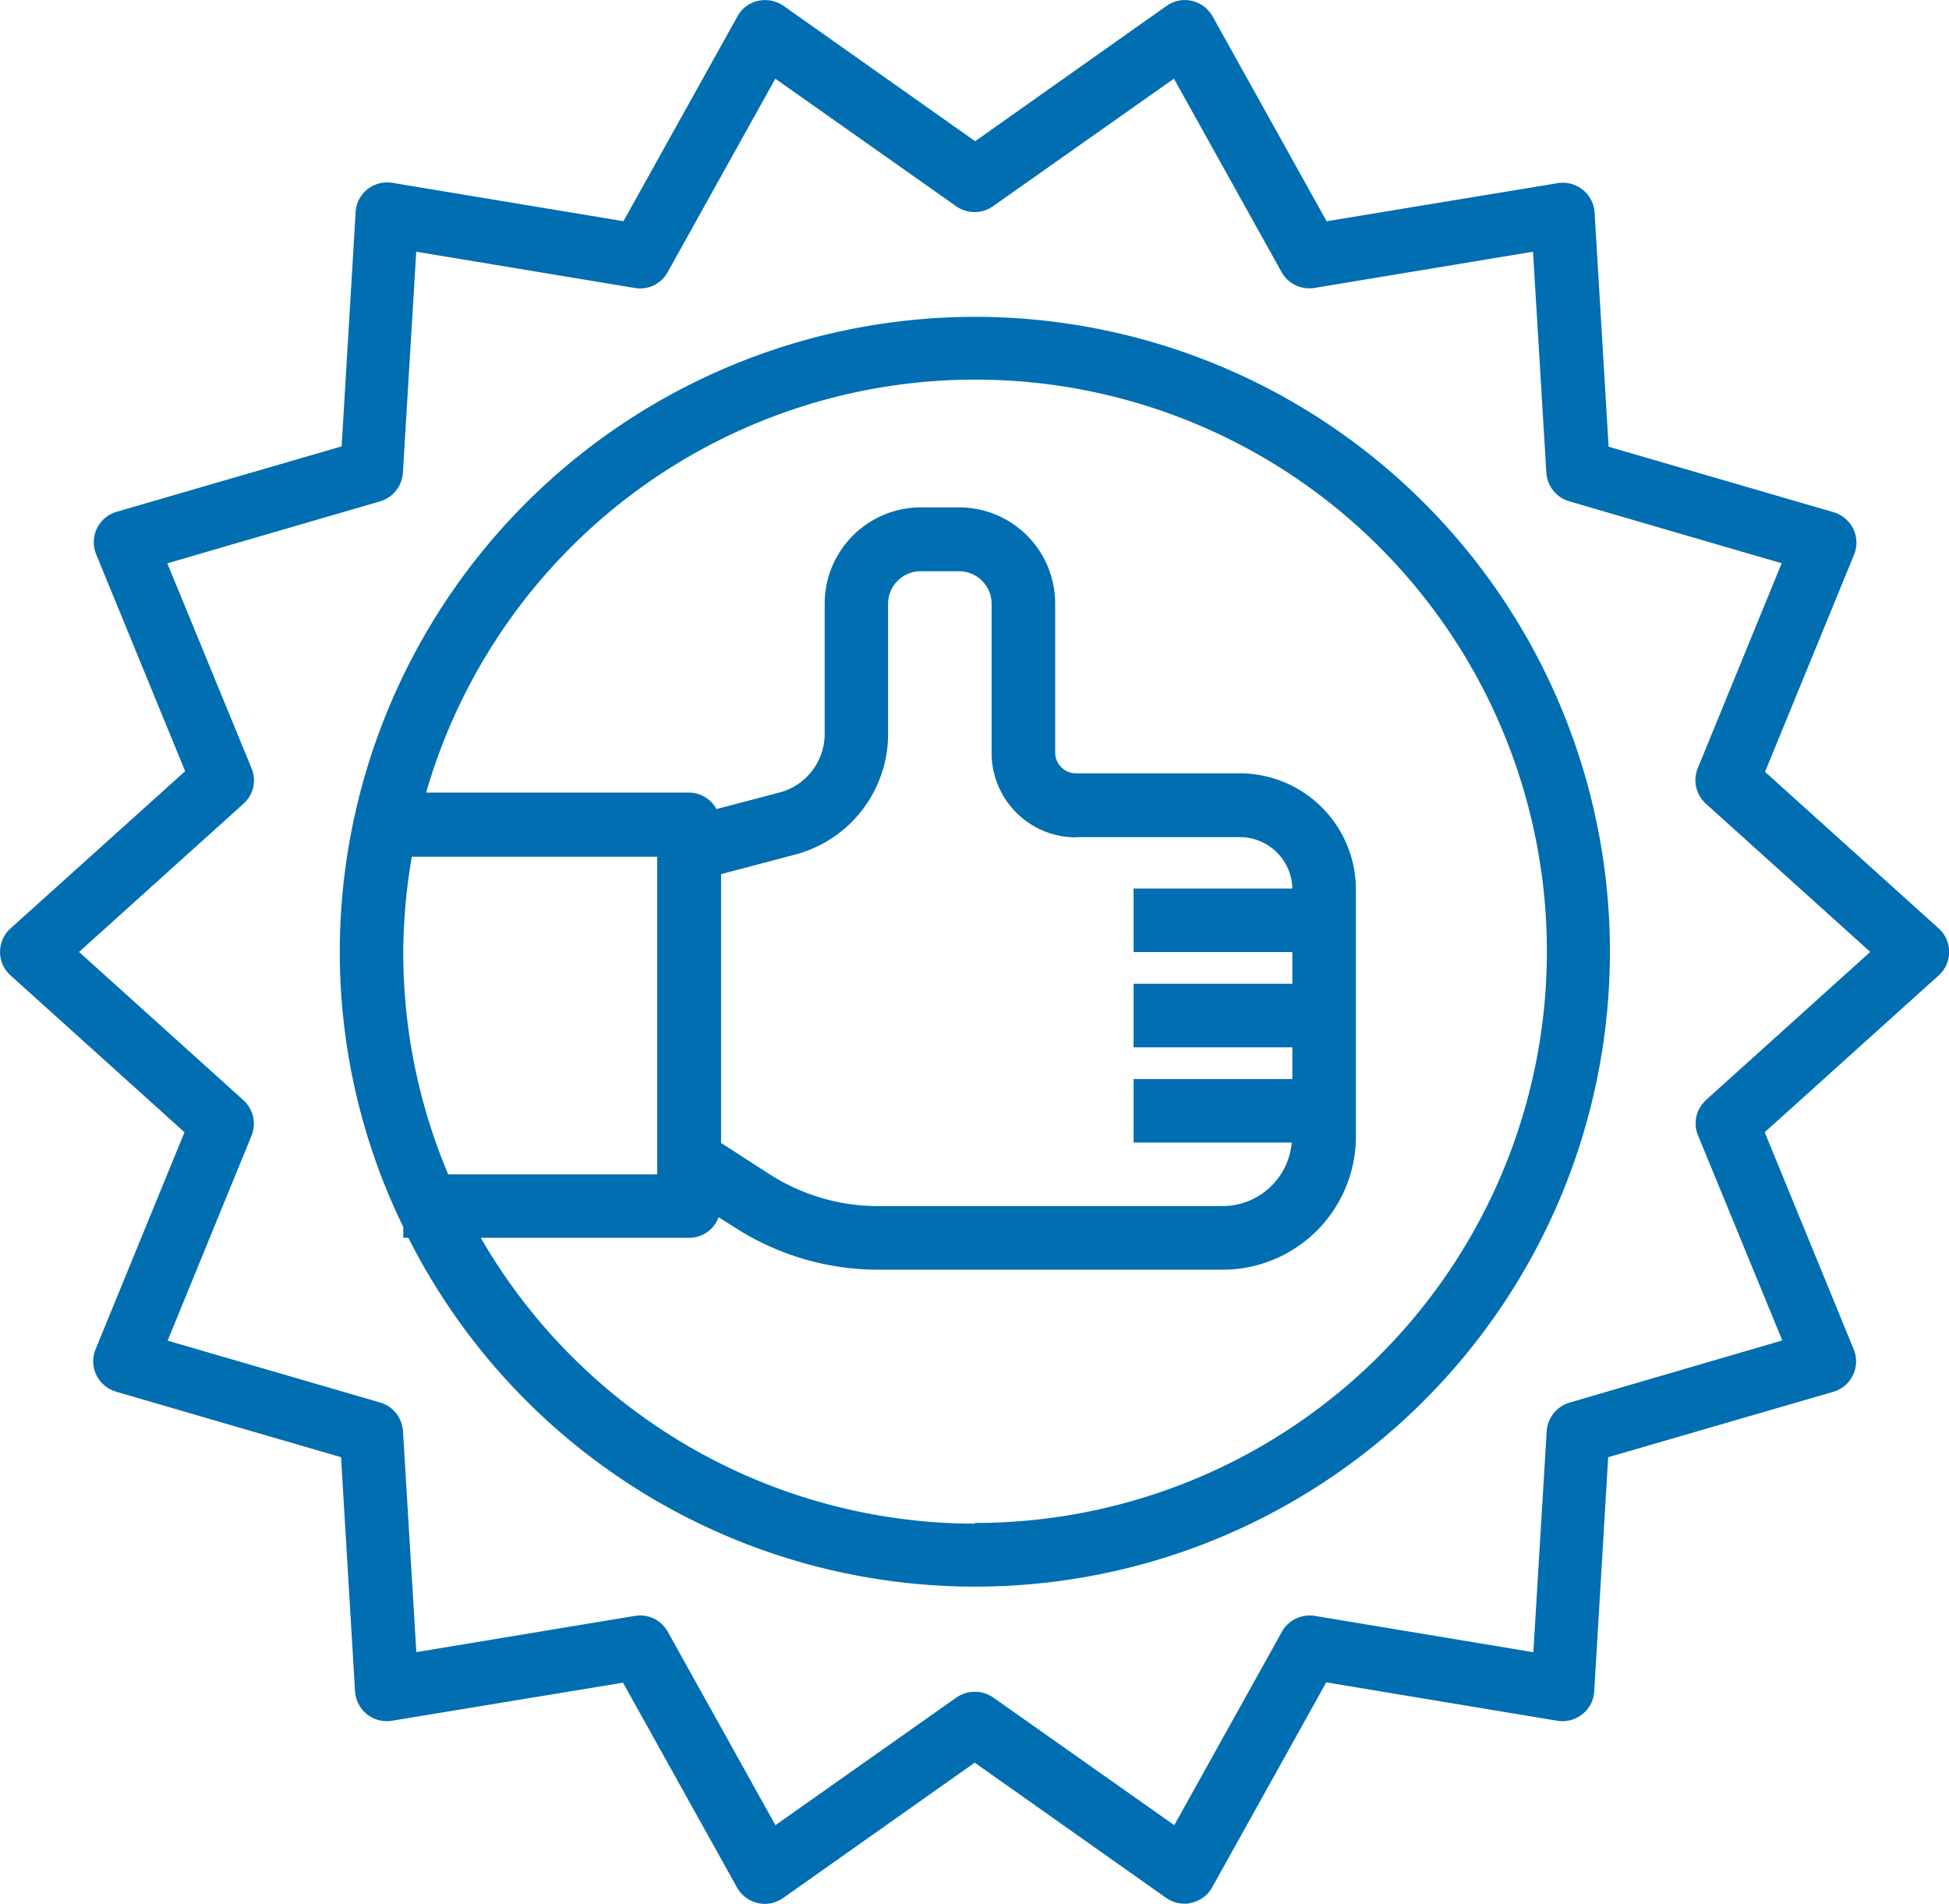
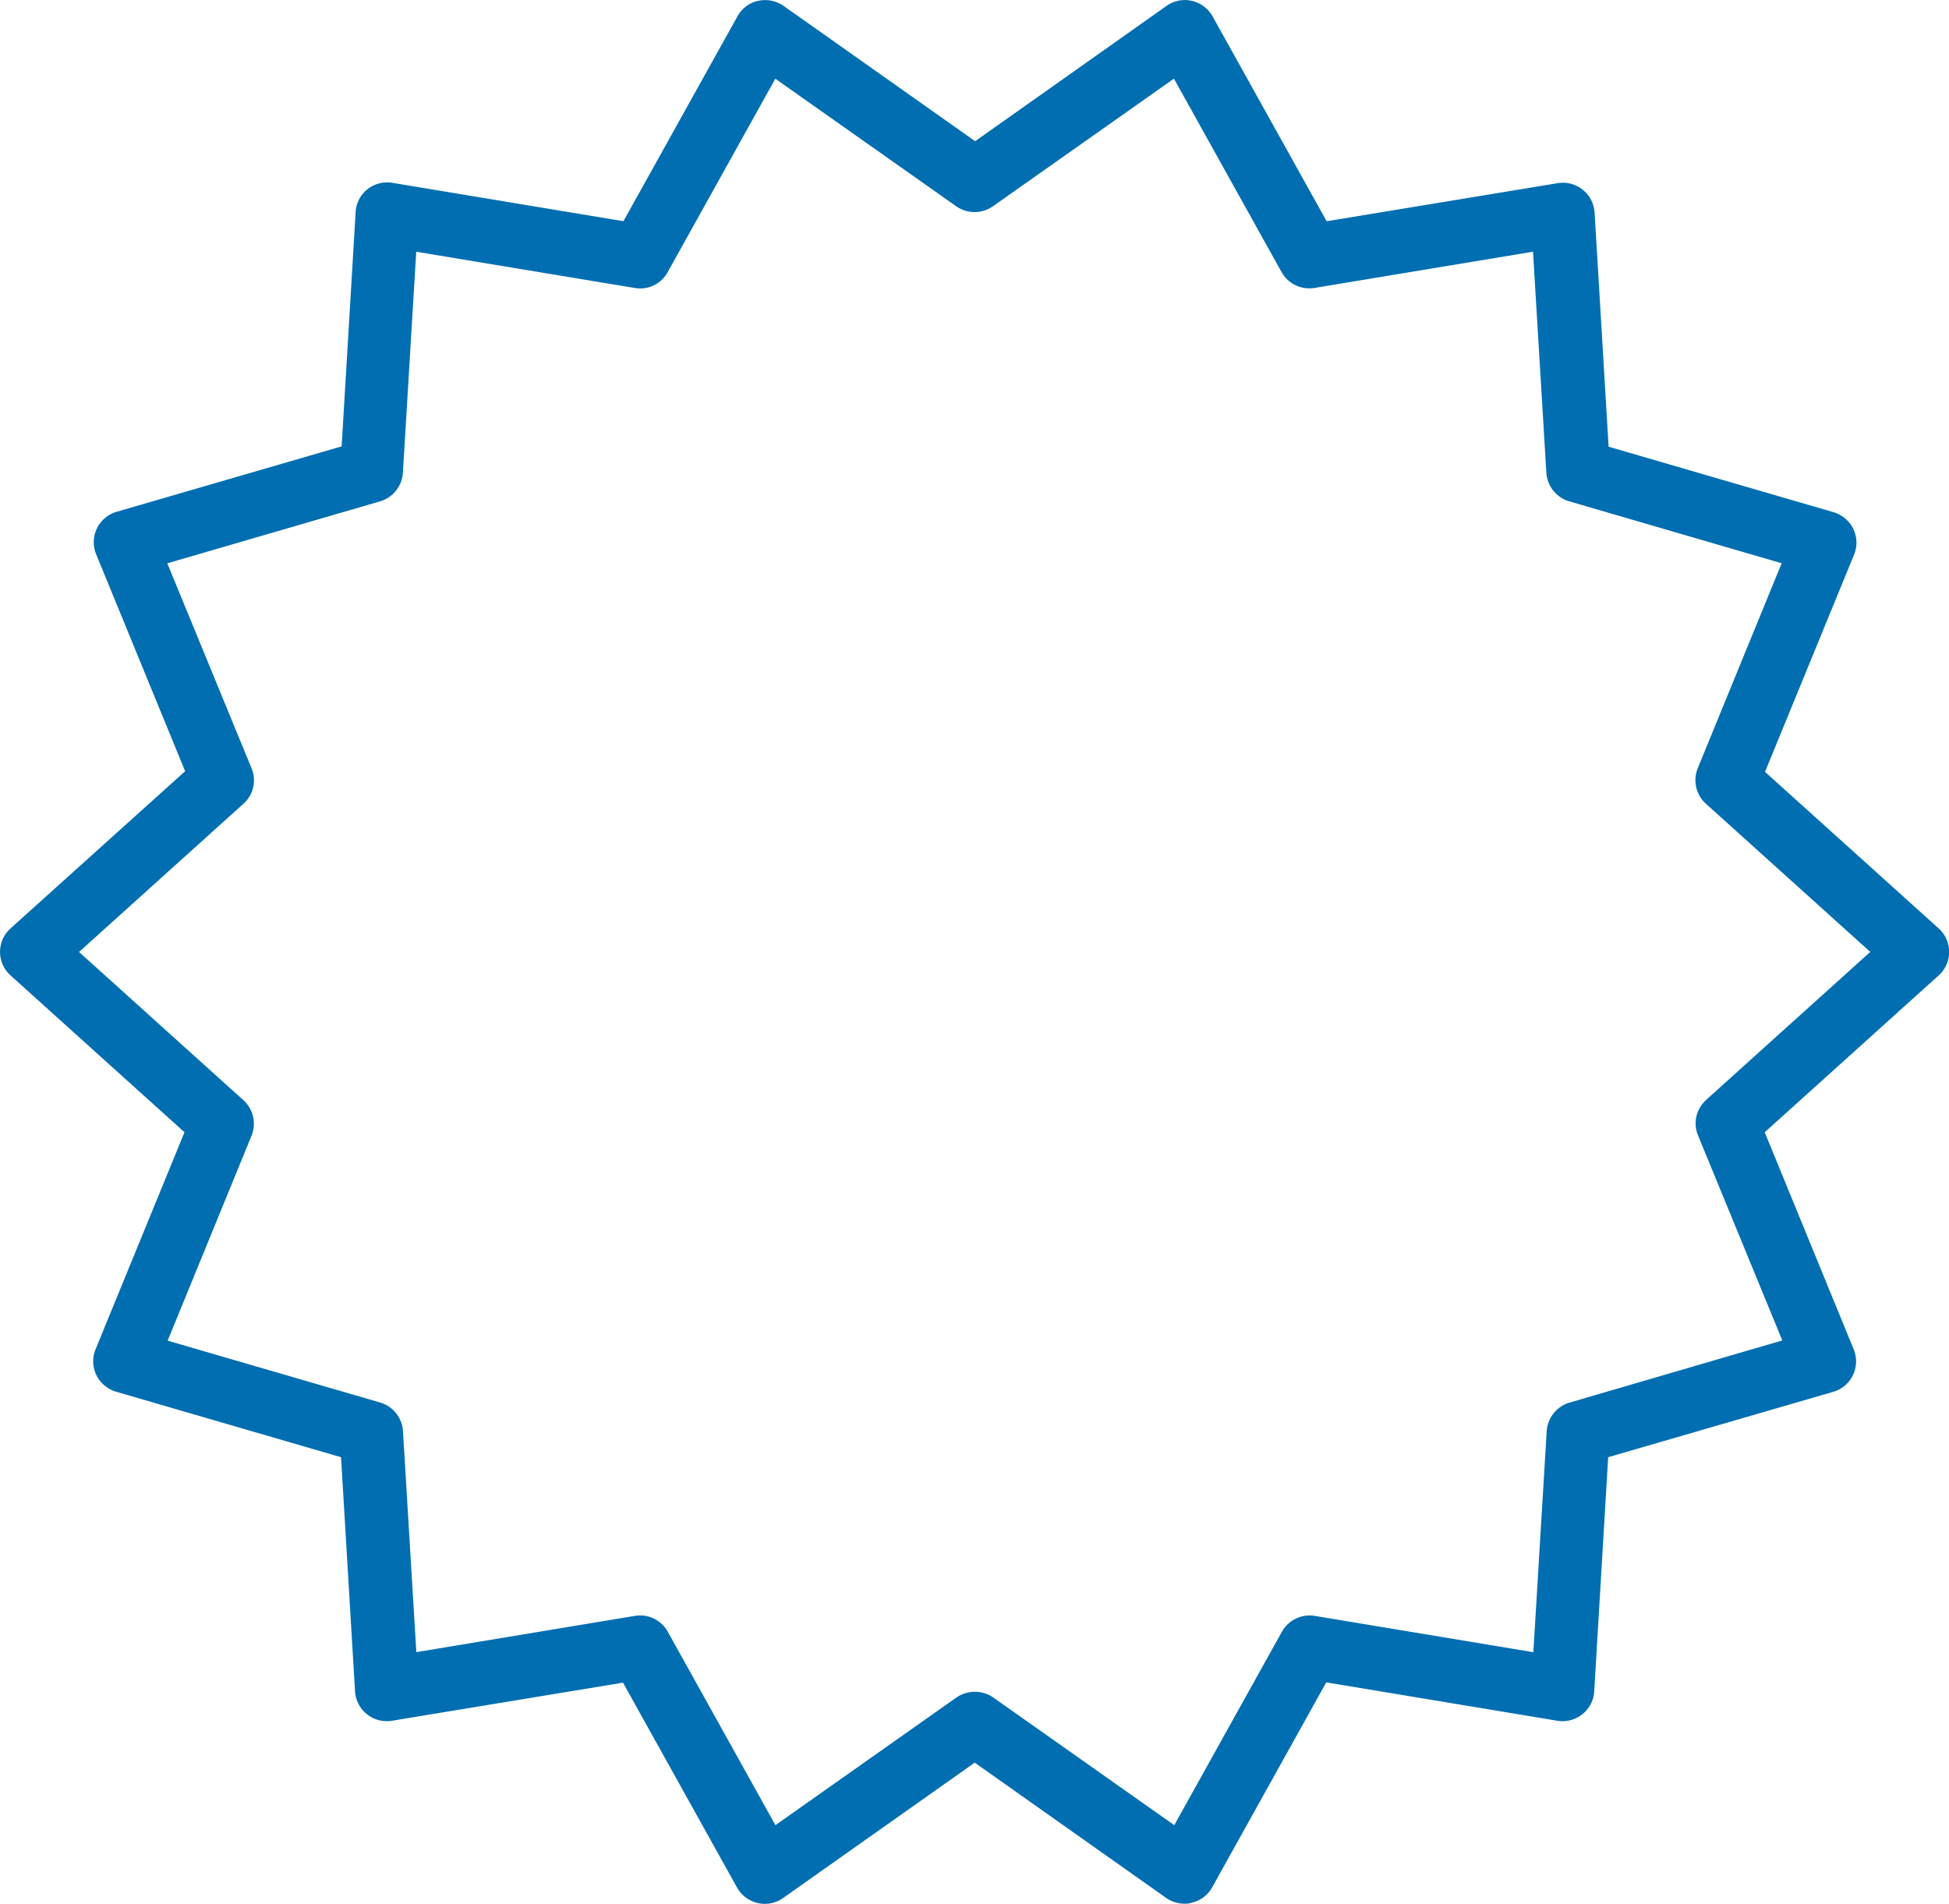
<svg xmlns="http://www.w3.org/2000/svg" width="45.69" height="44.628" viewBox="0 0 45.69 44.628">
  <g id="Group_1450" data-name="Group 1450" transform="translate(-1.3 -2.023)">
    <path id="Path_834" data-name="Path 834" d="M42.68,20.109l2.084-5.084a.74.74,0,0,0-.015-.6.76.76,0,0,0-.462-.395L39.01,12.494l-.328-5.486a.746.746,0,0,0-.863-.692L32.4,7.209l-2.672-4.8a.753.753,0,0,0-.484-.365.74.74,0,0,0-.6.119L24.16,5.333,19.671,2.162a.764.764,0,0,0-.6-.119.73.73,0,0,0-.484.365l-2.672,4.8-5.419-.9a.745.745,0,0,0-.588.156A.732.732,0,0,0,9.637,7l-.328,5.486L4.032,14.02a.743.743,0,0,0-.476,1L5.64,20.1,1.546,23.786a.74.74,0,0,0,0,1.1l4.079,3.677L3.541,33.649a.74.74,0,0,0,.015.6.76.76,0,0,0,.462.395L9.295,36.18l.328,5.486a.746.746,0,0,0,.863.692l5.419-.893,2.672,4.8a.753.753,0,0,0,.484.365.74.74,0,0,0,.6-.119l4.489-3.171,4.489,3.171a.741.741,0,0,0,.432.134.416.416,0,0,0,.164-.022.73.73,0,0,0,.484-.365l2.672-4.8,5.419.9a.745.745,0,0,0,.588-.156.732.732,0,0,0,.275-.536L39,36.18l5.278-1.533a.743.743,0,0,0,.476-1l-2.084-5.084,4.079-3.677a.74.74,0,0,0,0-1.1l-4.079-3.677Zm-1.385,7.7a.732.732,0,0,0-.186.834l1.973,4.8L38.095,34.9a.748.748,0,0,0-.536.67l-.313,5.181L32.125,39.9a.746.746,0,0,0-.774.372l-2.523,4.533-4.243-2.992a.741.741,0,0,0-.432-.134.758.758,0,0,0-.432.134l-4.243,2.992-2.523-4.533a.74.74,0,0,0-.774-.372l-5.121.849-.313-5.181a.748.748,0,0,0-.536-.67L5.23,33.448l1.965-4.8a.744.744,0,0,0-.186-.834L3.153,24.337l3.856-3.476a.732.732,0,0,0,.186-.834l-1.973-4.8,4.987-1.452a.748.748,0,0,0,.536-.67l.313-5.181,5.121.849a.735.735,0,0,0,.774-.372l2.523-4.533,4.243,2.992a.751.751,0,0,0,.856,0L28.82,3.867,31.343,8.4a.746.746,0,0,0,.774.372l5.121-.849.313,5.181a.748.748,0,0,0,.536.67l4.98,1.452-1.965,4.8a.744.744,0,0,0,.186.834l3.856,3.476-3.856,3.476Z" transform="translate(0 0)" fill="#006eb1" />
-     <path id="Path_835" data-name="Path 835" d="M26.888,12A14.9,14.9,0,0,0,12,26.888a14.728,14.728,0,0,0,1.489,6.446v.253h.119A14.882,14.882,0,1,0,26.888,12Zm-13.4,14.888a13.838,13.838,0,0,1,.2-2.233h5.754V32.1h-4.9A13.352,13.352,0,0,1,13.489,26.888Zm13.4,13.4a13.389,13.389,0,0,1-11.582-6.7h4.883a.735.735,0,0,0,.692-.484l.365.231a6.212,6.212,0,0,0,3.387,1h8.062a3.124,3.124,0,0,0,3.126-3.119V25.421A2.724,2.724,0,0,0,33.1,22.7H29.262a.489.489,0,0,1-.491-.484V18.714a2.252,2.252,0,0,0-2.255-2.248h-.893a2.257,2.257,0,0,0-2.255,2.248v3.067a1.423,1.423,0,0,1-1.064,1.37l-1.474.387a.737.737,0,0,0-.64-.387H14.025A13.4,13.4,0,1,1,26.888,40.271Zm2.375-16.093H33.1A1.231,1.231,0,0,1,34.331,25.4H30.609v1.489h3.722v.744H30.609v1.489h3.722v.744H30.609v1.489h3.707a1.629,1.629,0,0,1-1.623,1.489H24.632a4.715,4.715,0,0,1-2.576-.759l-1.117-.722v-6.3l1.749-.462a2.922,2.922,0,0,0,2.166-2.814V18.722a.764.764,0,0,1,.767-.759h.893a.764.764,0,0,1,.767.759v3.506a1.978,1.978,0,0,0,1.98,1.973Z" transform="translate(-2.735 -2.55)" fill="#006eb1" />
  </g>
</svg>